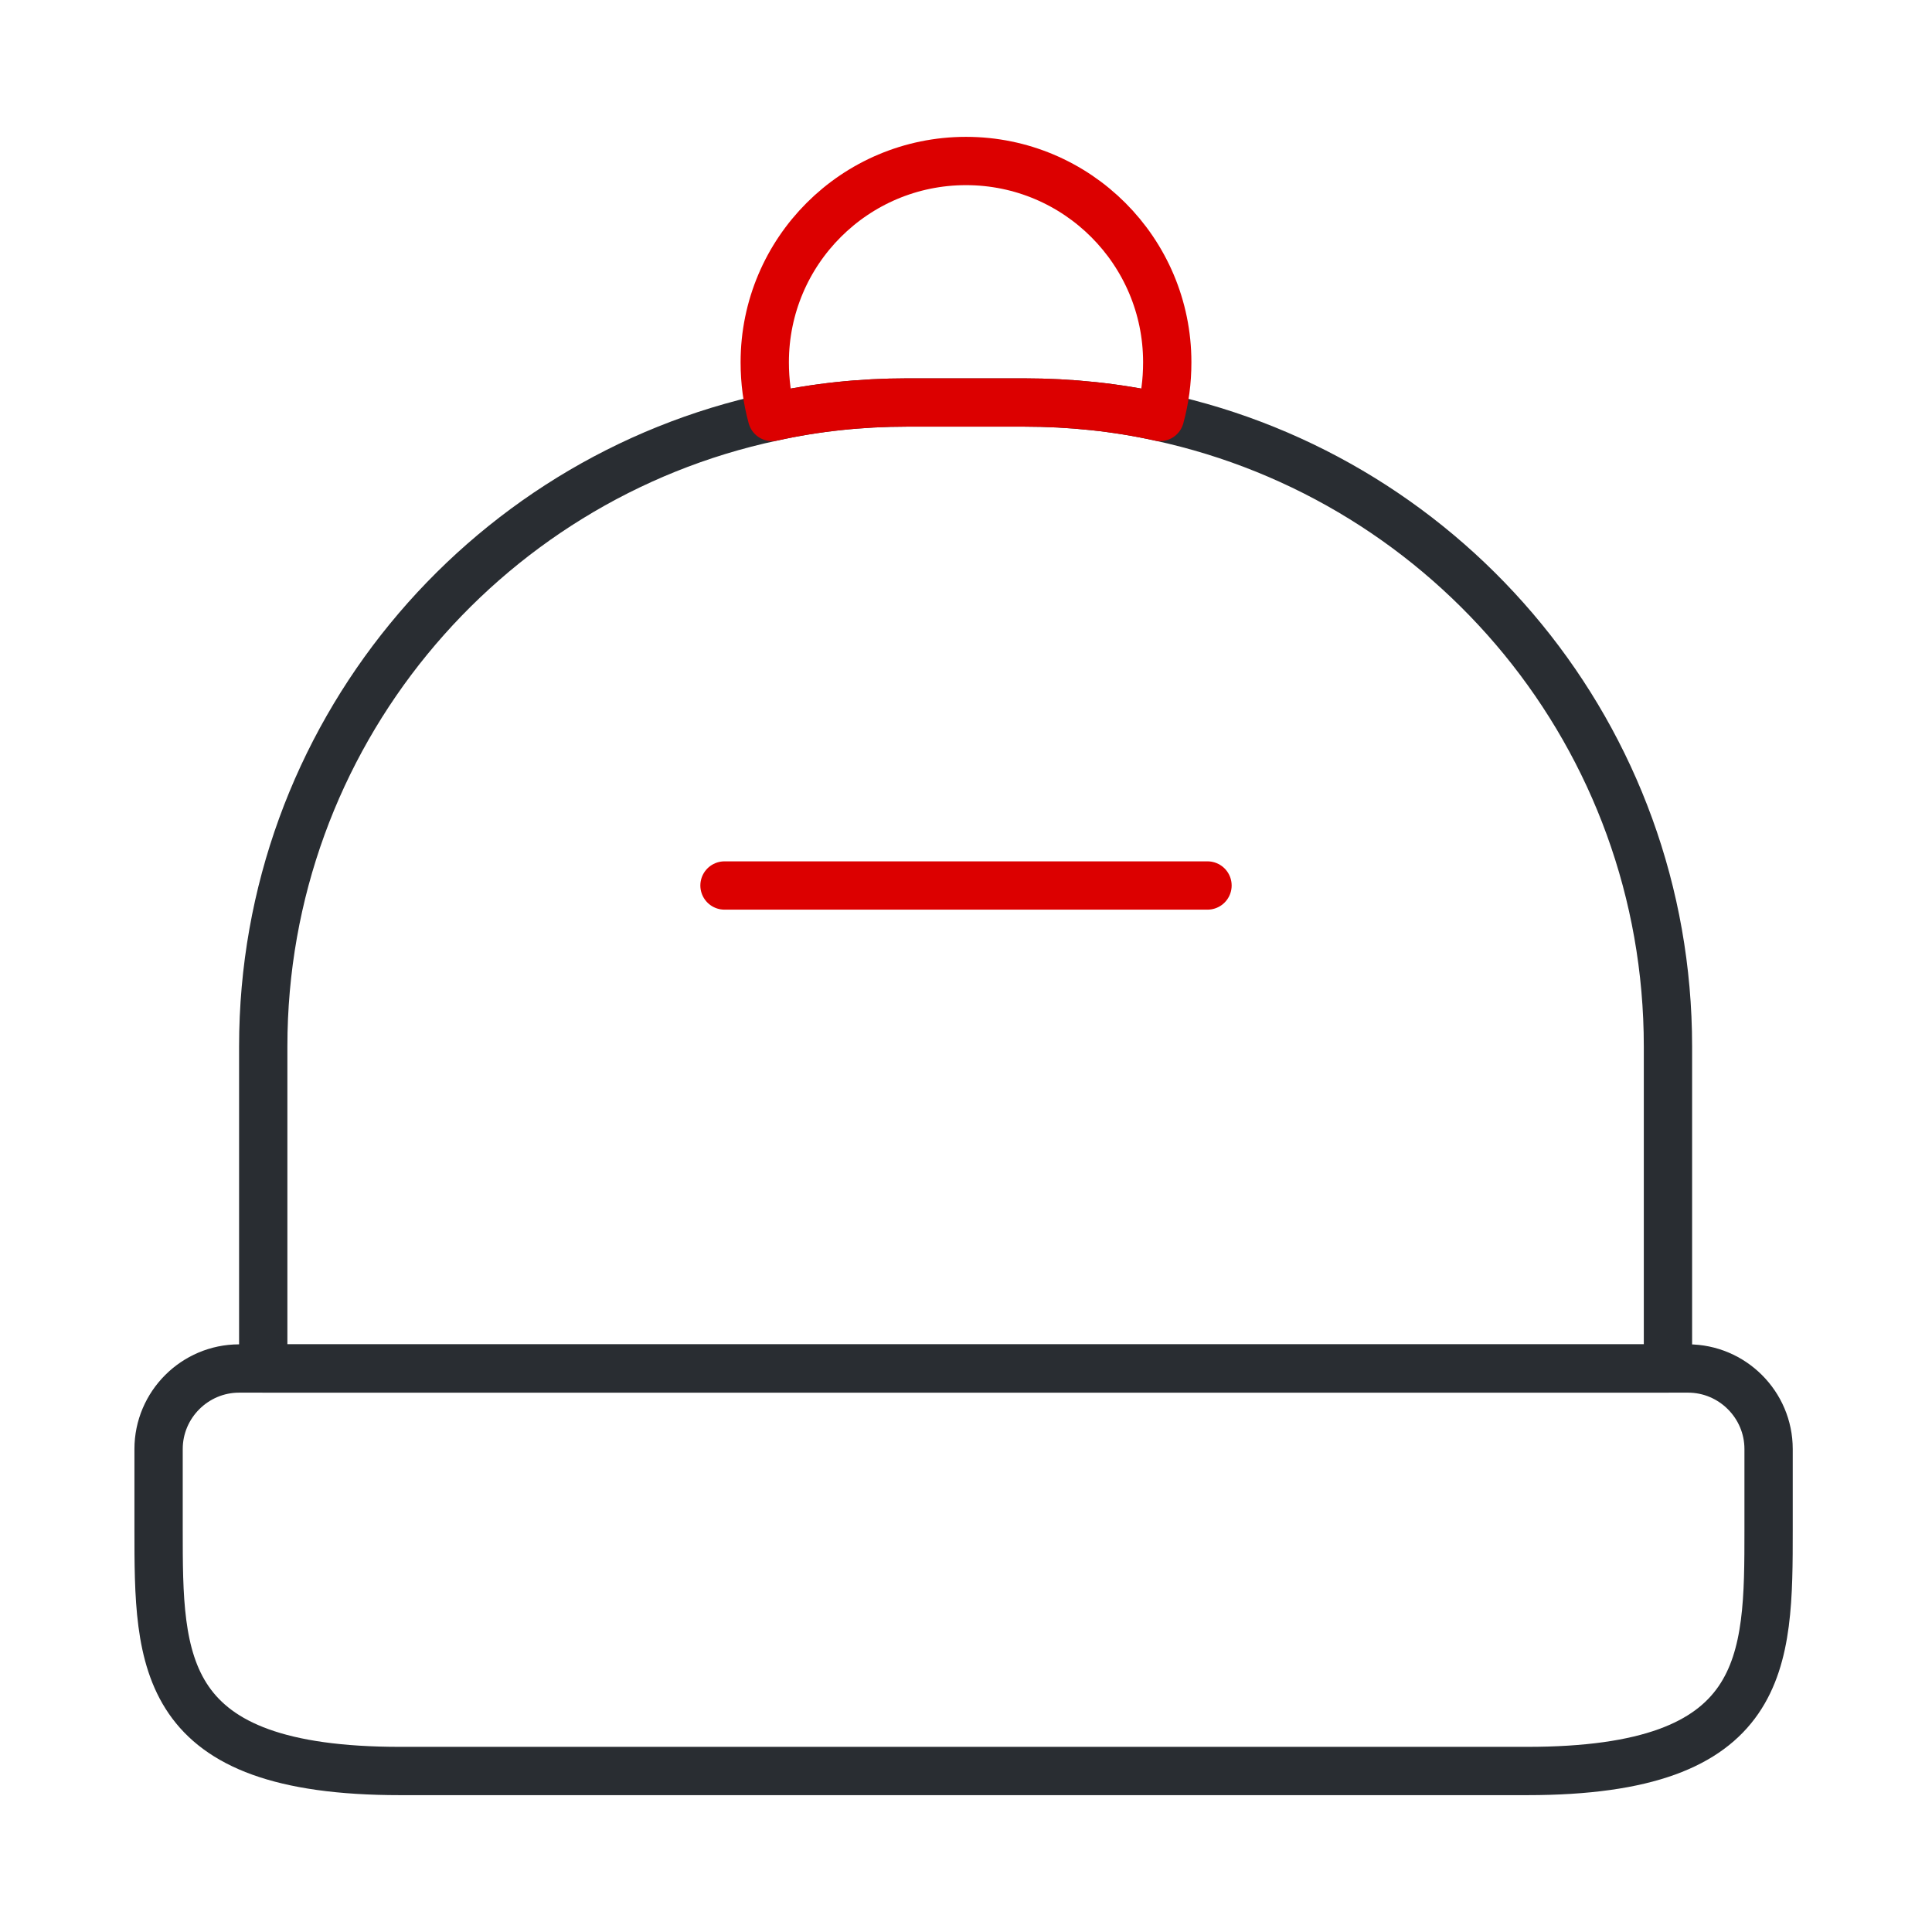
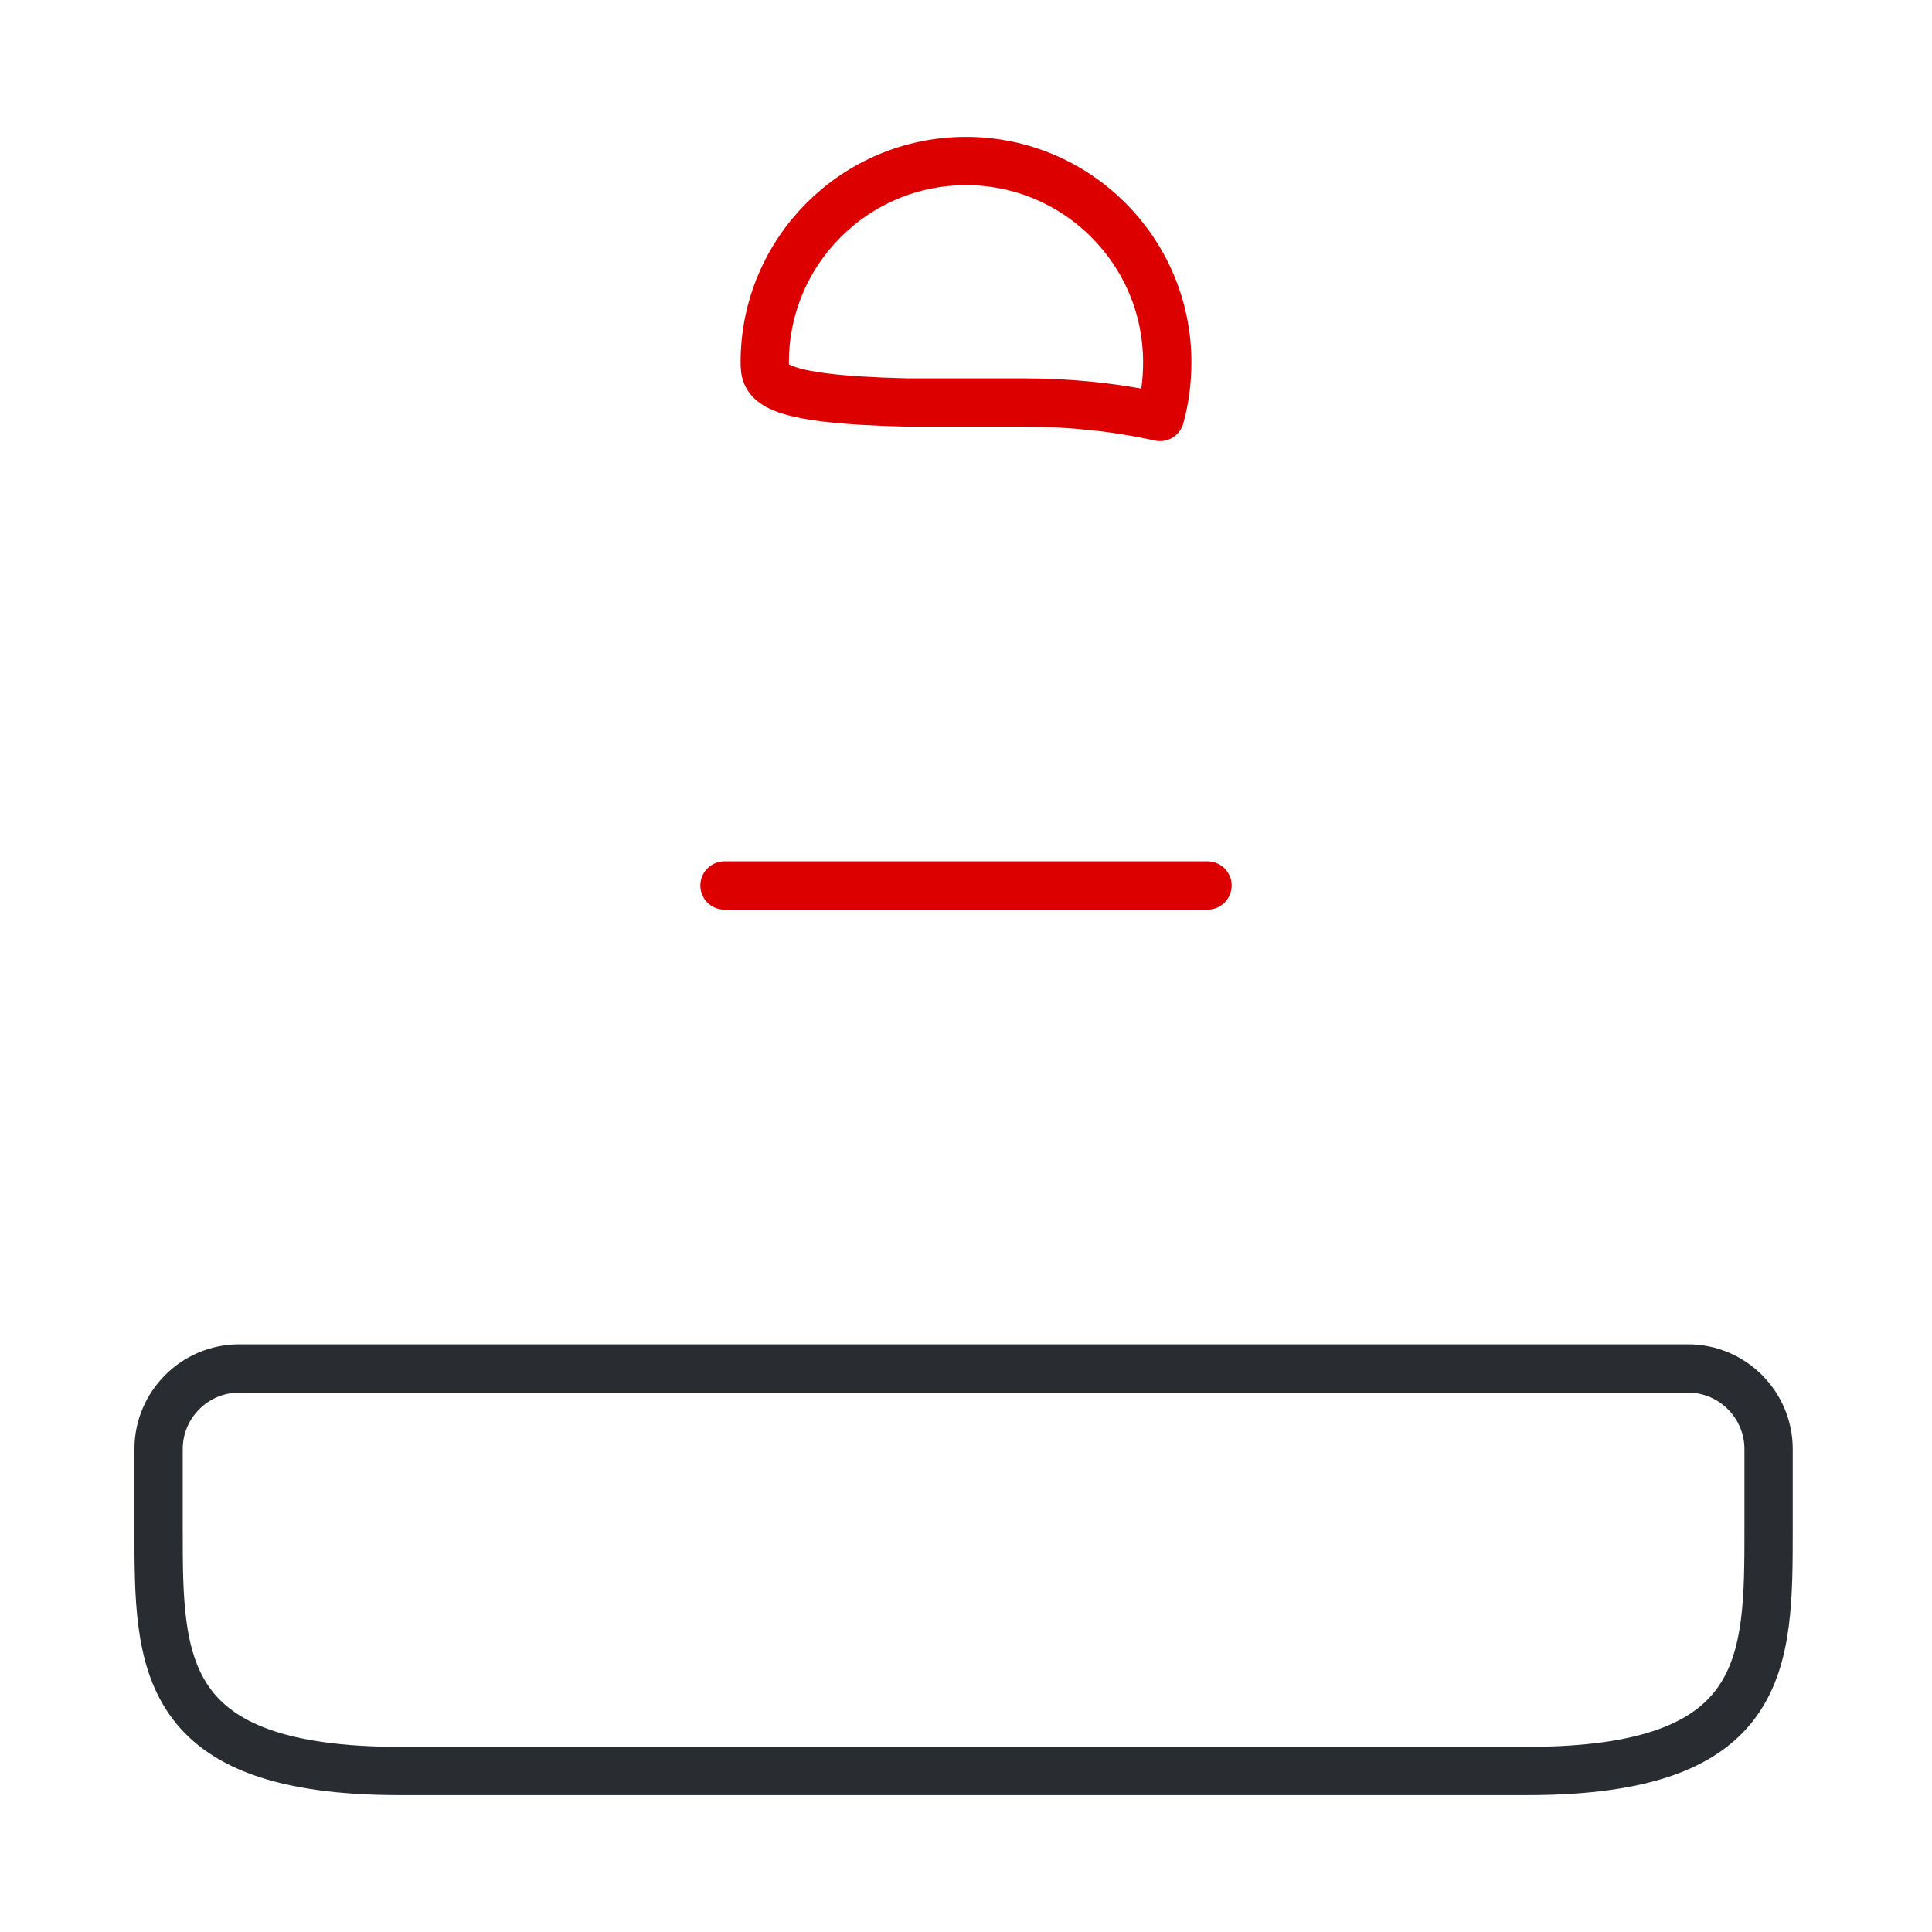
<svg xmlns="http://www.w3.org/2000/svg" width="60" height="60" viewBox="0 0 60 60" fill="none">
  <path d="M47.425 55H12.425C4.925 55 4.925 51.625 4.925 47.5V45C4.925 43.625 6.05 42.5 7.425 42.5H52.425C53.8 42.5 54.925 43.625 54.925 45V47.5C54.925 51.625 54.925 55 47.425 55Z" stroke="#292D32" stroke-width="1.5" stroke-linecap="round" stroke-linejoin="round" />
-   <path d="M51.8 32.5V42.5H8.175V32.5C8.175 22.9 14.95 14.875 23.975 12.95C25.325 12.65 26.725 12.5 28.175 12.5H31.8C33.25 12.5 34.675 12.65 36.025 12.95C45.05 14.9 51.8 22.9 51.8 32.5Z" stroke="#292D32" stroke-width="1.5" stroke-linecap="round" stroke-linejoin="round" />
-   <path d="M36.25 11.25C36.25 11.85 36.175 12.4 36.025 12.95C34.675 12.65 33.25 12.5 31.8 12.5H28.175C26.725 12.5 25.325 12.65 23.975 12.95C23.825 12.4 23.75 11.85 23.75 11.25C23.75 7.8 26.55 5 30 5C33.45 5 36.25 7.8 36.25 11.25Z" stroke="#DC0000" stroke-width="1.5" stroke-linecap="round" stroke-linejoin="round" />
+   <path d="M36.25 11.25C36.25 11.85 36.175 12.4 36.025 12.95C34.675 12.65 33.25 12.5 31.8 12.5H28.175C23.825 12.4 23.75 11.85 23.75 11.25C23.75 7.8 26.55 5 30 5C33.45 5 36.25 7.8 36.25 11.25Z" stroke="#DC0000" stroke-width="1.5" stroke-linecap="round" stroke-linejoin="round" />
  <path d="M37.5 27.5H22.5" stroke="#DC0000" stroke-width="1.5" stroke-linecap="round" stroke-linejoin="round" />
</svg>